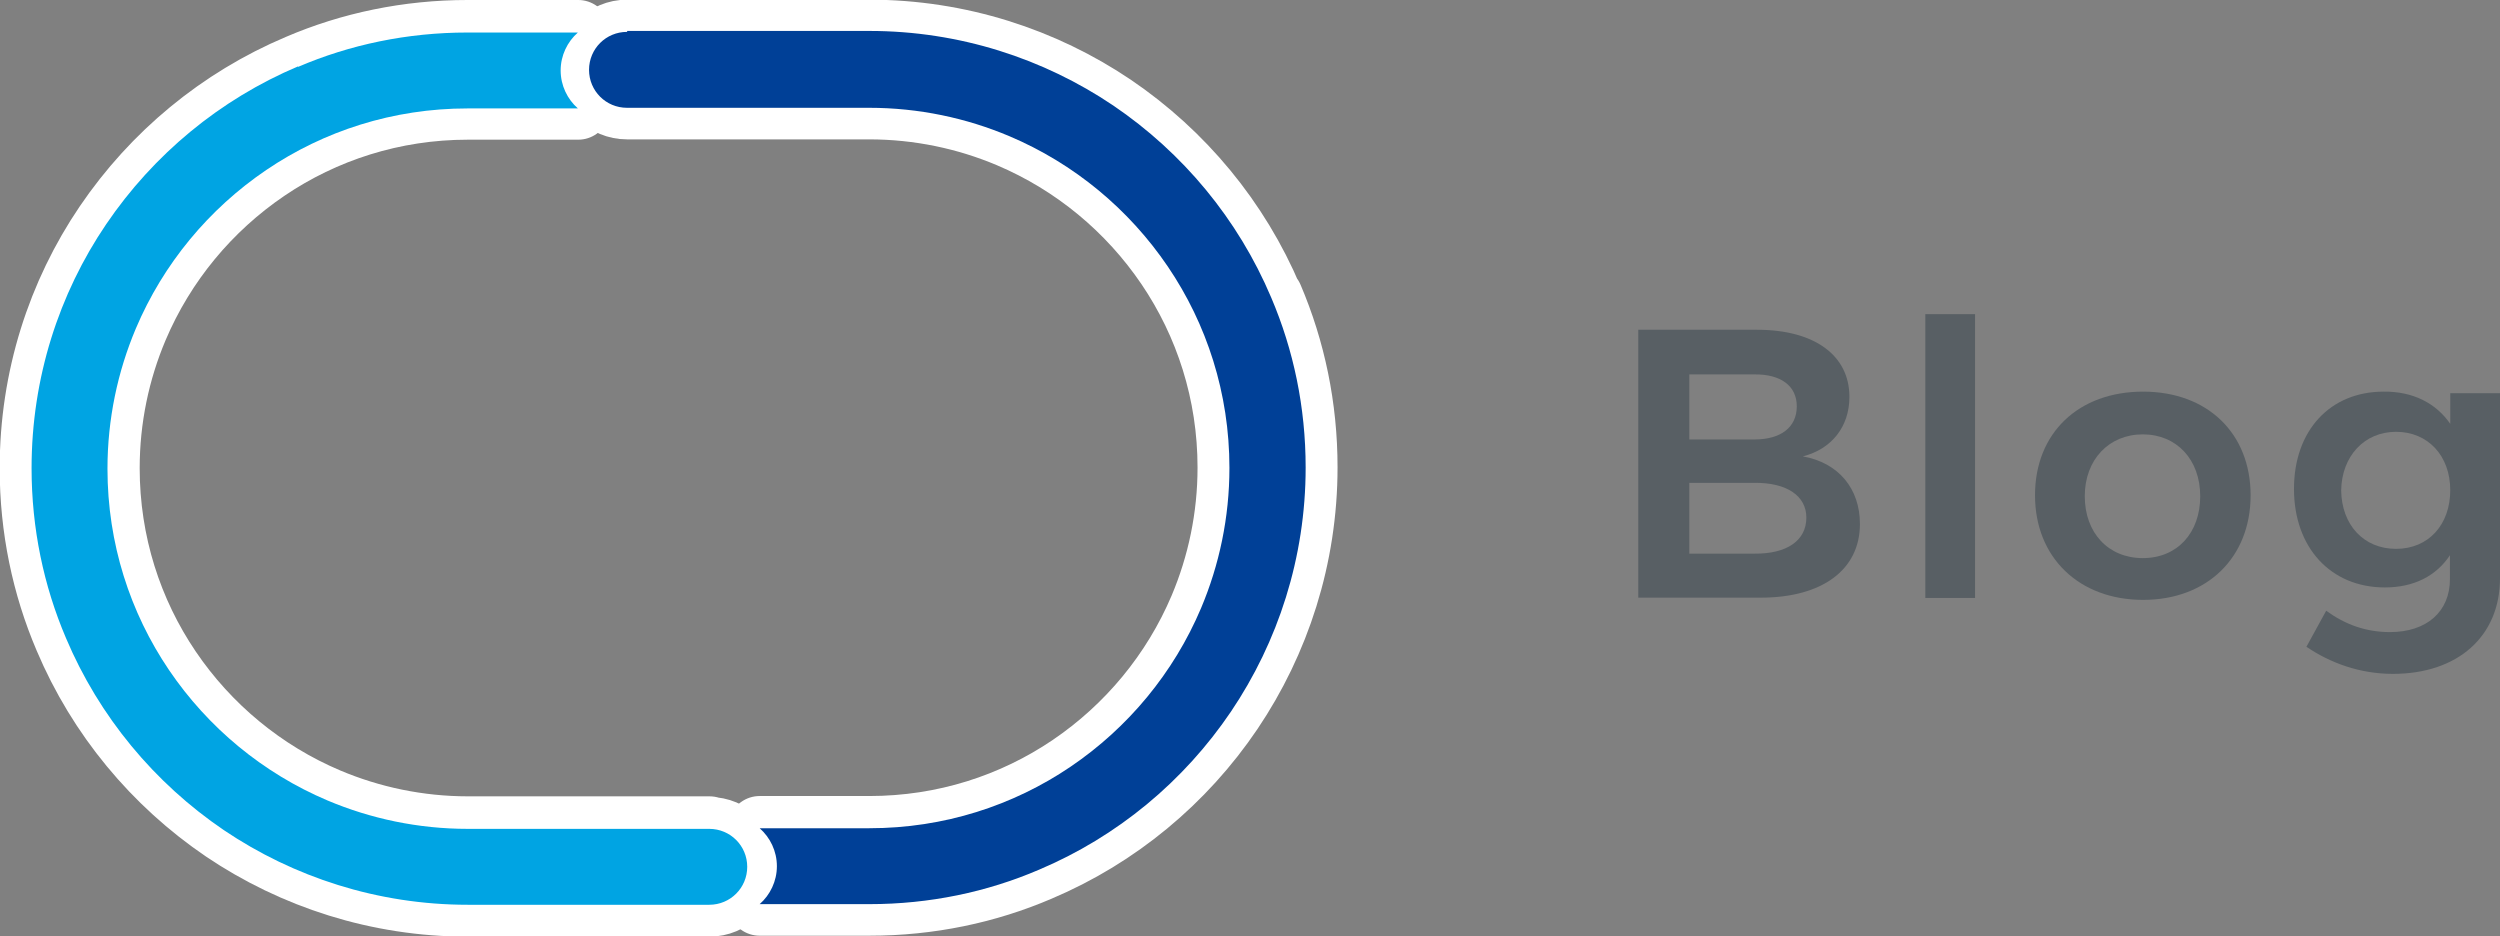
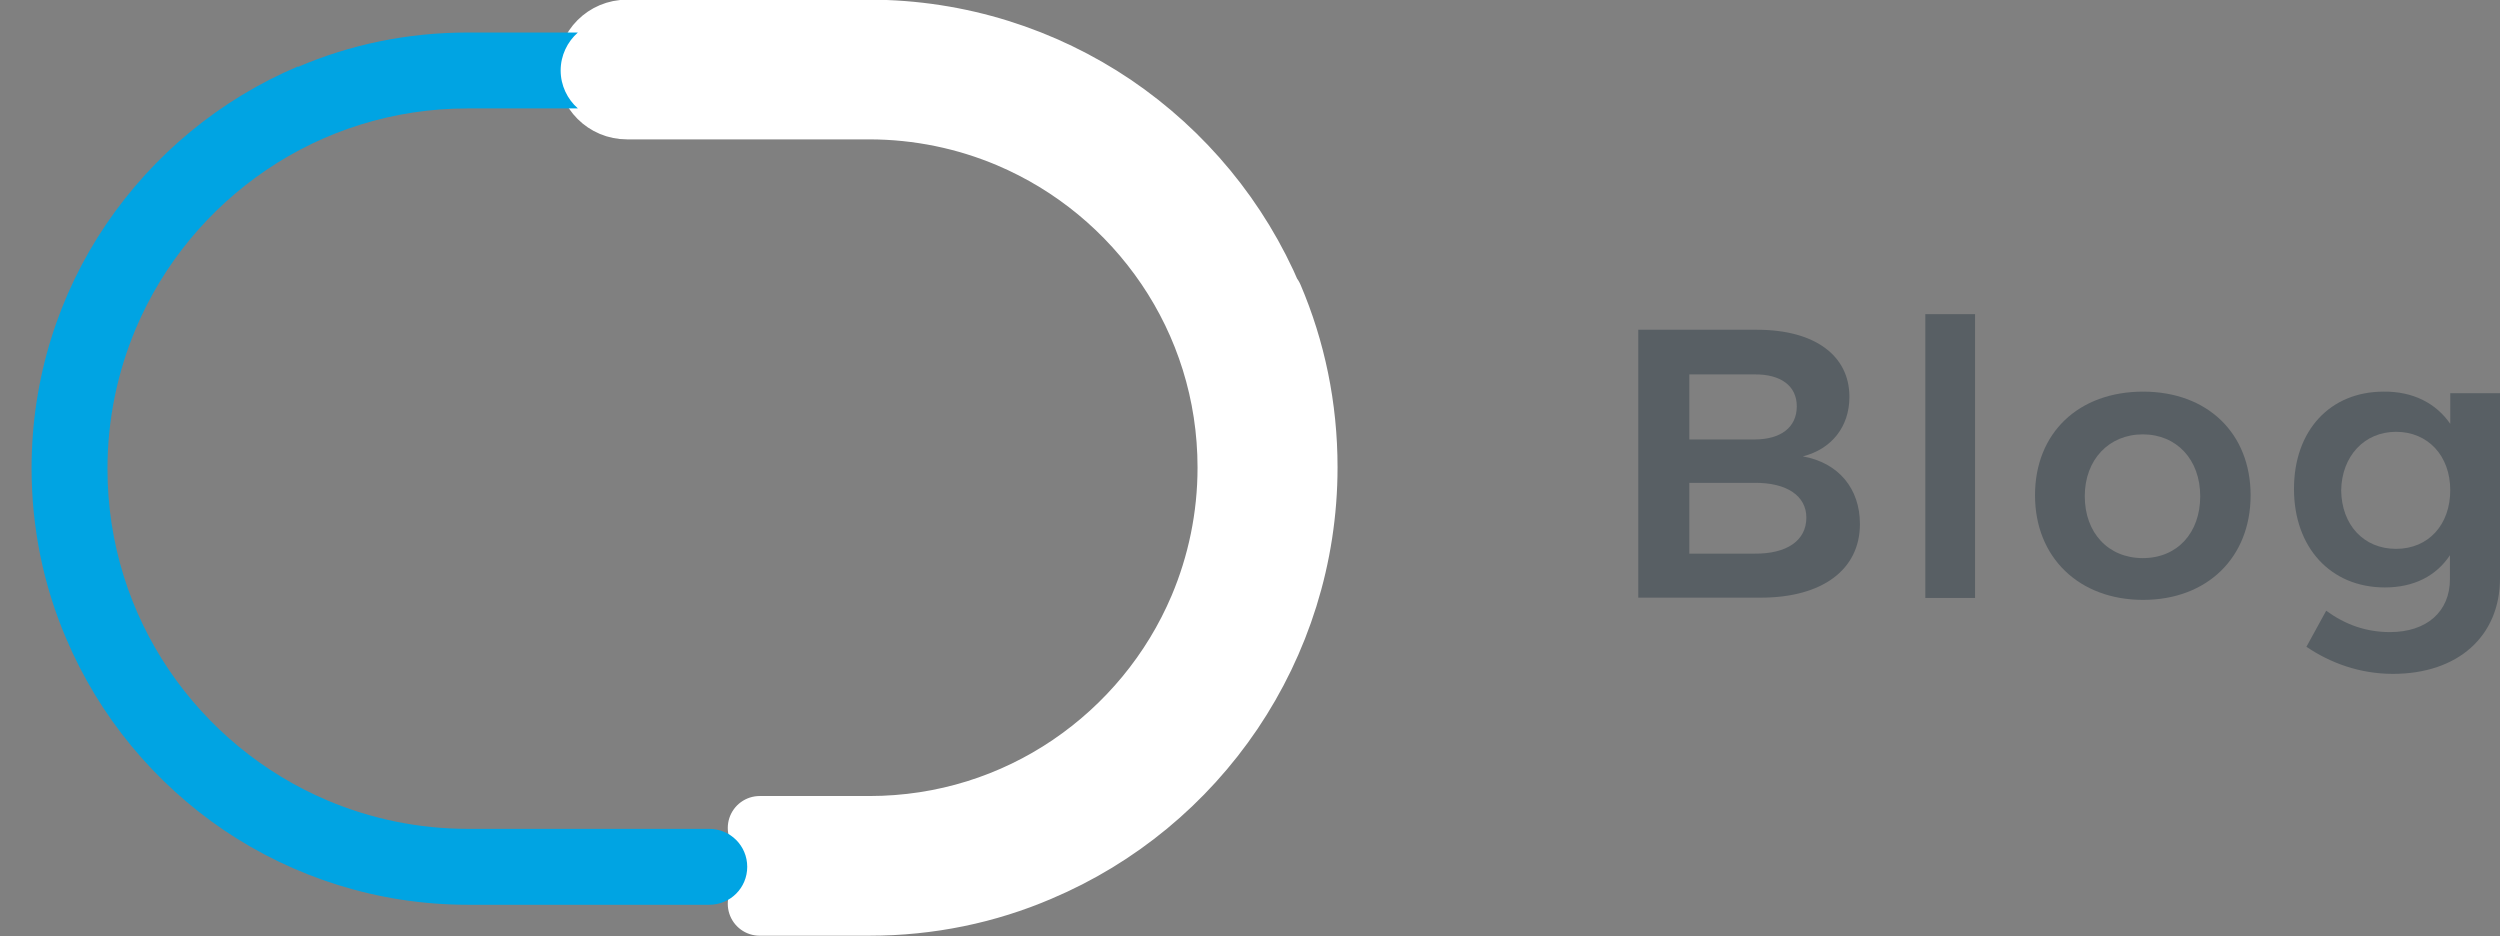
<svg xmlns="http://www.w3.org/2000/svg" id="_レイヤー_2" data-name="レイヤー 2" width="78.39" height="29.36" viewBox="0 0 78.39 29.36">
  <rect x="0" y="0" width="78.39" height="29.36" fill="#808080" stroke="none" />
  <g id="_レイヤー_1-2" data-name="レイヤー 1">
    <g>
      <g>
        <path d="M57.99,12.45c0,.92-.55,1.63-1.46,1.86,1.12.2,1.79,1.01,1.79,2.12,0,1.44-1.19,2.31-3.11,2.31h-3.84v-8.4h3.73c1.79,0,2.89.8,2.89,2.1ZM56.34,12.74c0-.64-.5-1.01-1.33-1h-2.04v2.04h2.04c.83,0,1.33-.38,1.33-1.04ZM56.64,16.23c0-.68-.61-1.1-1.63-1.09h-2.04v2.22h2.04c1.02.01,1.63-.41,1.63-1.13Z" fill="#585f64" />
-         <path d="M61.93,9.85v8.9h-1.56v-8.9h1.56Z" fill="#585f64" />
+         <path d="M61.93,9.85v8.9h-1.56v-8.9Z" fill="#585f64" />
        <path d="M70.57,15.53c0,1.96-1.37,3.28-3.37,3.28s-3.39-1.32-3.39-3.28,1.37-3.25,3.39-3.25,3.37,1.31,3.37,3.25ZM65.37,15.56c0,1.15.74,1.94,1.82,1.94s1.8-.79,1.8-1.94-.74-1.94-1.8-1.94-1.82.79-1.82,1.94Z" fill="#585f64" />
        <path d="M78.39,12.33v5.8c0,1.83-1.33,3-3.36,3-1.03,0-1.96-.34-2.71-.85l.62-1.13c.59.43,1.24.67,2,.67,1.15,0,1.88-.64,1.88-1.66v-.75c-.43.65-1.13,1.01-2.04,1.01-1.7,0-2.85-1.25-2.85-3.09s1.14-3.05,2.81-3.05c.92-.01,1.64.36,2.09,1.01v-.96h1.56ZM76.83,15.37c0-1.08-.7-1.83-1.7-1.83s-1.7.77-1.72,1.83c.01,1.08.7,1.84,1.72,1.84s1.7-.76,1.7-1.84Z" fill="#585f64" />
      </g>
      <g>
        <path d="M39.85,9.35c-1.04-2.46-2.77-4.54-4.95-6.02-2.18-1.47-4.82-2.34-7.65-2.34h-7.59c-.66,0-1.19.53-1.19,1.19s.53,1.19,1.19,1.19h7.59c1.56,0,3.05.32,4.4.89,2.03.86,3.75,2.29,4.97,4.09,1.22,1.8,1.93,3.97,1.93,6.31,0,1.56-.32,3.05-.89,4.4-.86,2.03-2.29,3.75-4.09,4.97-1.8,1.22-3.97,1.93-6.31,1.93h-3.44c.33.29.54.72.54,1.19s-.21.9-.54,1.19h3.44c1.89,0,3.69-.38,5.32-1.08,2.46-1.04,4.54-2.77,6.02-4.96,1.47-2.18,2.34-4.82,2.34-7.65,0-1.89-.38-3.69-1.08-5.33Z" fill="#fff" stroke="#fff" stroke-linecap="round" stroke-linejoin="round" stroke-width="2" />
-         <path d="M22.25,25.97h-7.57c-1.56,0-3.05-.32-4.4-.89-2.03-.86-3.75-2.29-4.97-4.09-1.22-1.8-1.93-3.97-1.93-6.31,0-1.56.32-3.05.89-4.4.86-2.03,2.29-3.75,4.09-4.97,1.8-1.22,3.97-1.93,6.31-1.93h3.46c-.33-.29-.54-.72-.54-1.19s.21-.9.54-1.19h-3.46c-1.89,0-3.69.38-5.32,1.08-2.46,1.04-4.54,2.77-6.02,4.95-1.48,2.18-2.34,4.82-2.34,7.65,0,1.89.38,3.69,1.08,5.33,1.04,2.46,2.77,4.54,4.95,6.02,2.18,1.47,4.82,2.34,7.65,2.34h7.57c.66,0,1.19-.53,1.19-1.19s-.53-1.19-1.19-1.19Z" fill="#fff" stroke="#fff" stroke-linecap="round" stroke-linejoin="round" stroke-width="2" />
      </g>
      <g>
-         <path d="M19.66,1c-.66,0-1.19.53-1.19,1.19s.53,1.19,1.19,1.19h7.59c1.56,0,3.05.32,4.4.89,2.03.86,3.75,2.29,4.97,4.09,1.22,1.8,1.93,3.97,1.93,6.31,0,1.56-.32,3.05-.89,4.4-.86,2.03-2.29,3.75-4.09,4.97-1.8,1.22-3.97,1.93-6.31,1.93h-3.44c.33.29.54.72.54,1.19s-.21.9-.54,1.19h3.44c1.89,0,3.69-.38,5.32-1.08,2.46-1.04,4.54-2.77,6.02-4.96,1.47-2.18,2.34-4.82,2.34-7.65,0-1.89-.38-3.69-1.08-5.33-1.04-2.46-2.77-4.54-4.95-6.02-2.18-1.47-4.82-2.34-7.65-2.34h-7.59Z" fill="#004097" />
        <path d="M9.35,2.08c-2.46,1.04-4.54,2.77-6.02,4.95-1.48,2.18-2.34,4.82-2.34,7.65,0,1.89.38,3.69,1.08,5.33,1.04,2.46,2.77,4.54,4.95,6.02,2.18,1.47,4.82,2.34,7.65,2.34h7.57c.66,0,1.19-.53,1.19-1.19s-.53-1.19-1.19-1.19h-7.57c-1.56,0-3.05-.32-4.4-.89-2.03-.86-3.75-2.29-4.97-4.09-1.22-1.8-1.93-3.97-1.93-6.31,0-1.56.32-3.05.89-4.4.86-2.03,2.29-3.75,4.09-4.97,1.8-1.22,3.97-1.93,6.31-1.93h3.46c-.33-.29-.54-.72-.54-1.19s.21-.9.54-1.19h-3.46c-1.89,0-3.69.38-5.32,1.08" fill="#00a4e3" />
      </g>
    </g>
  </g>
</svg>